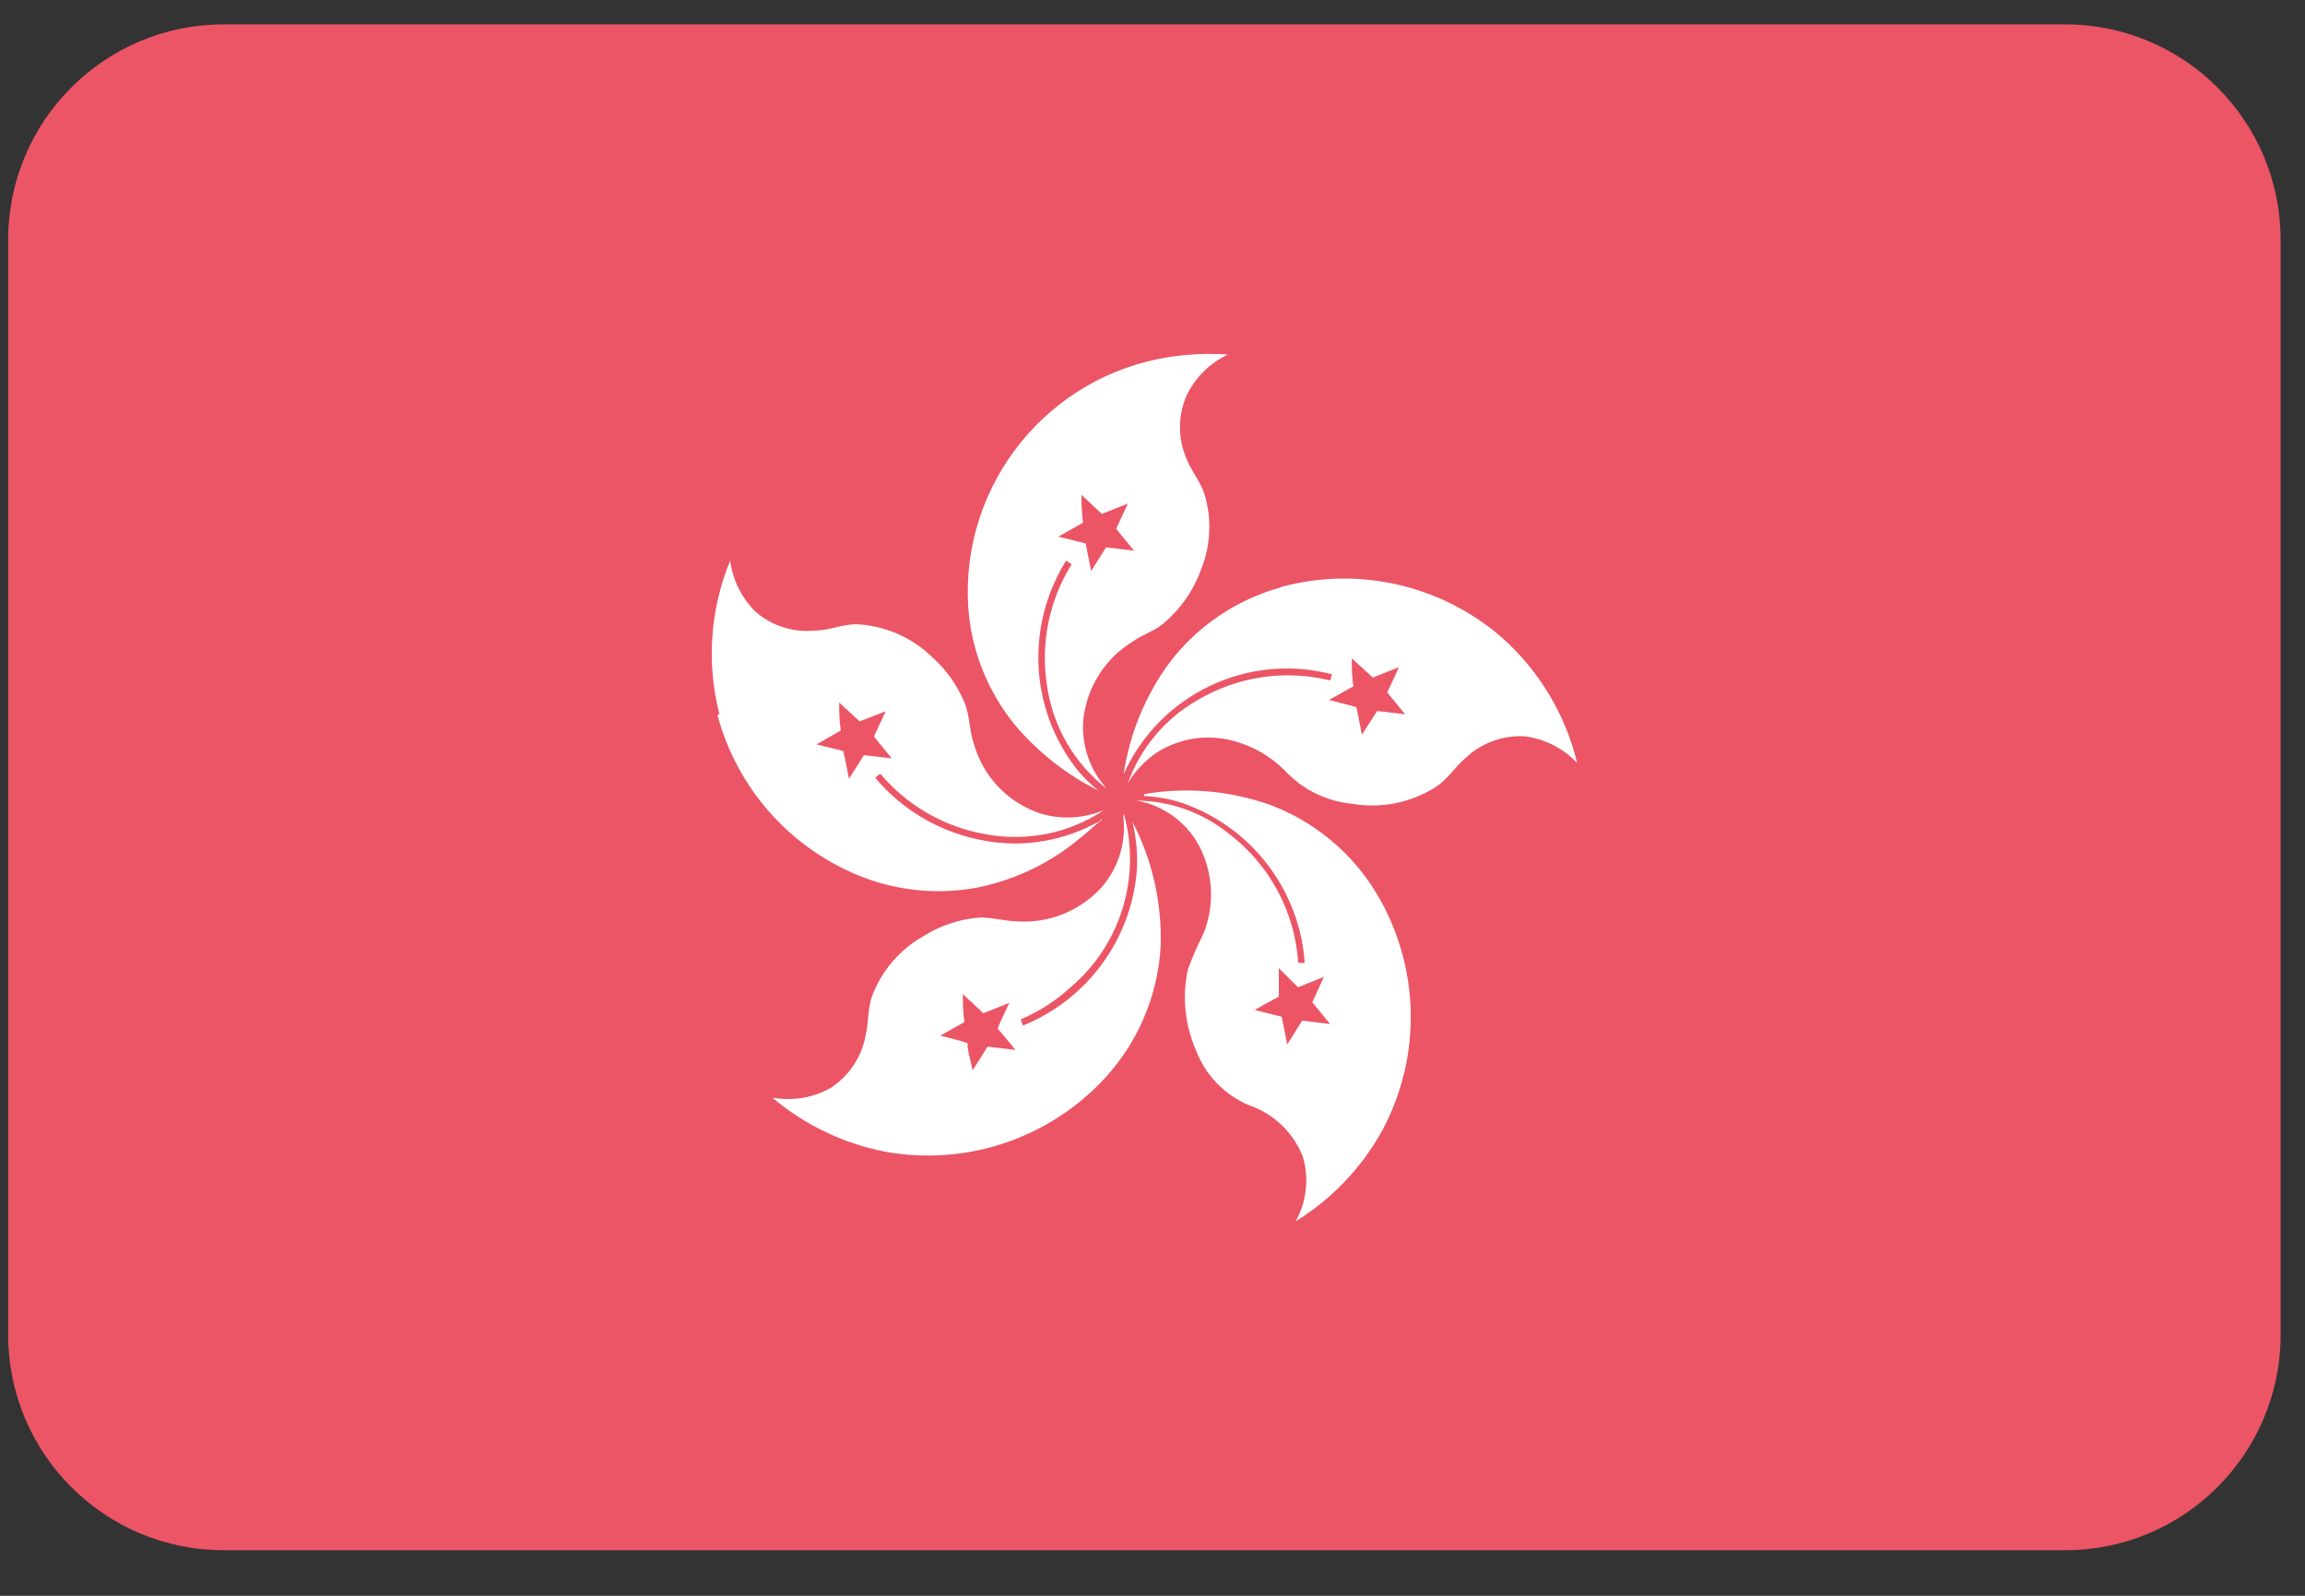
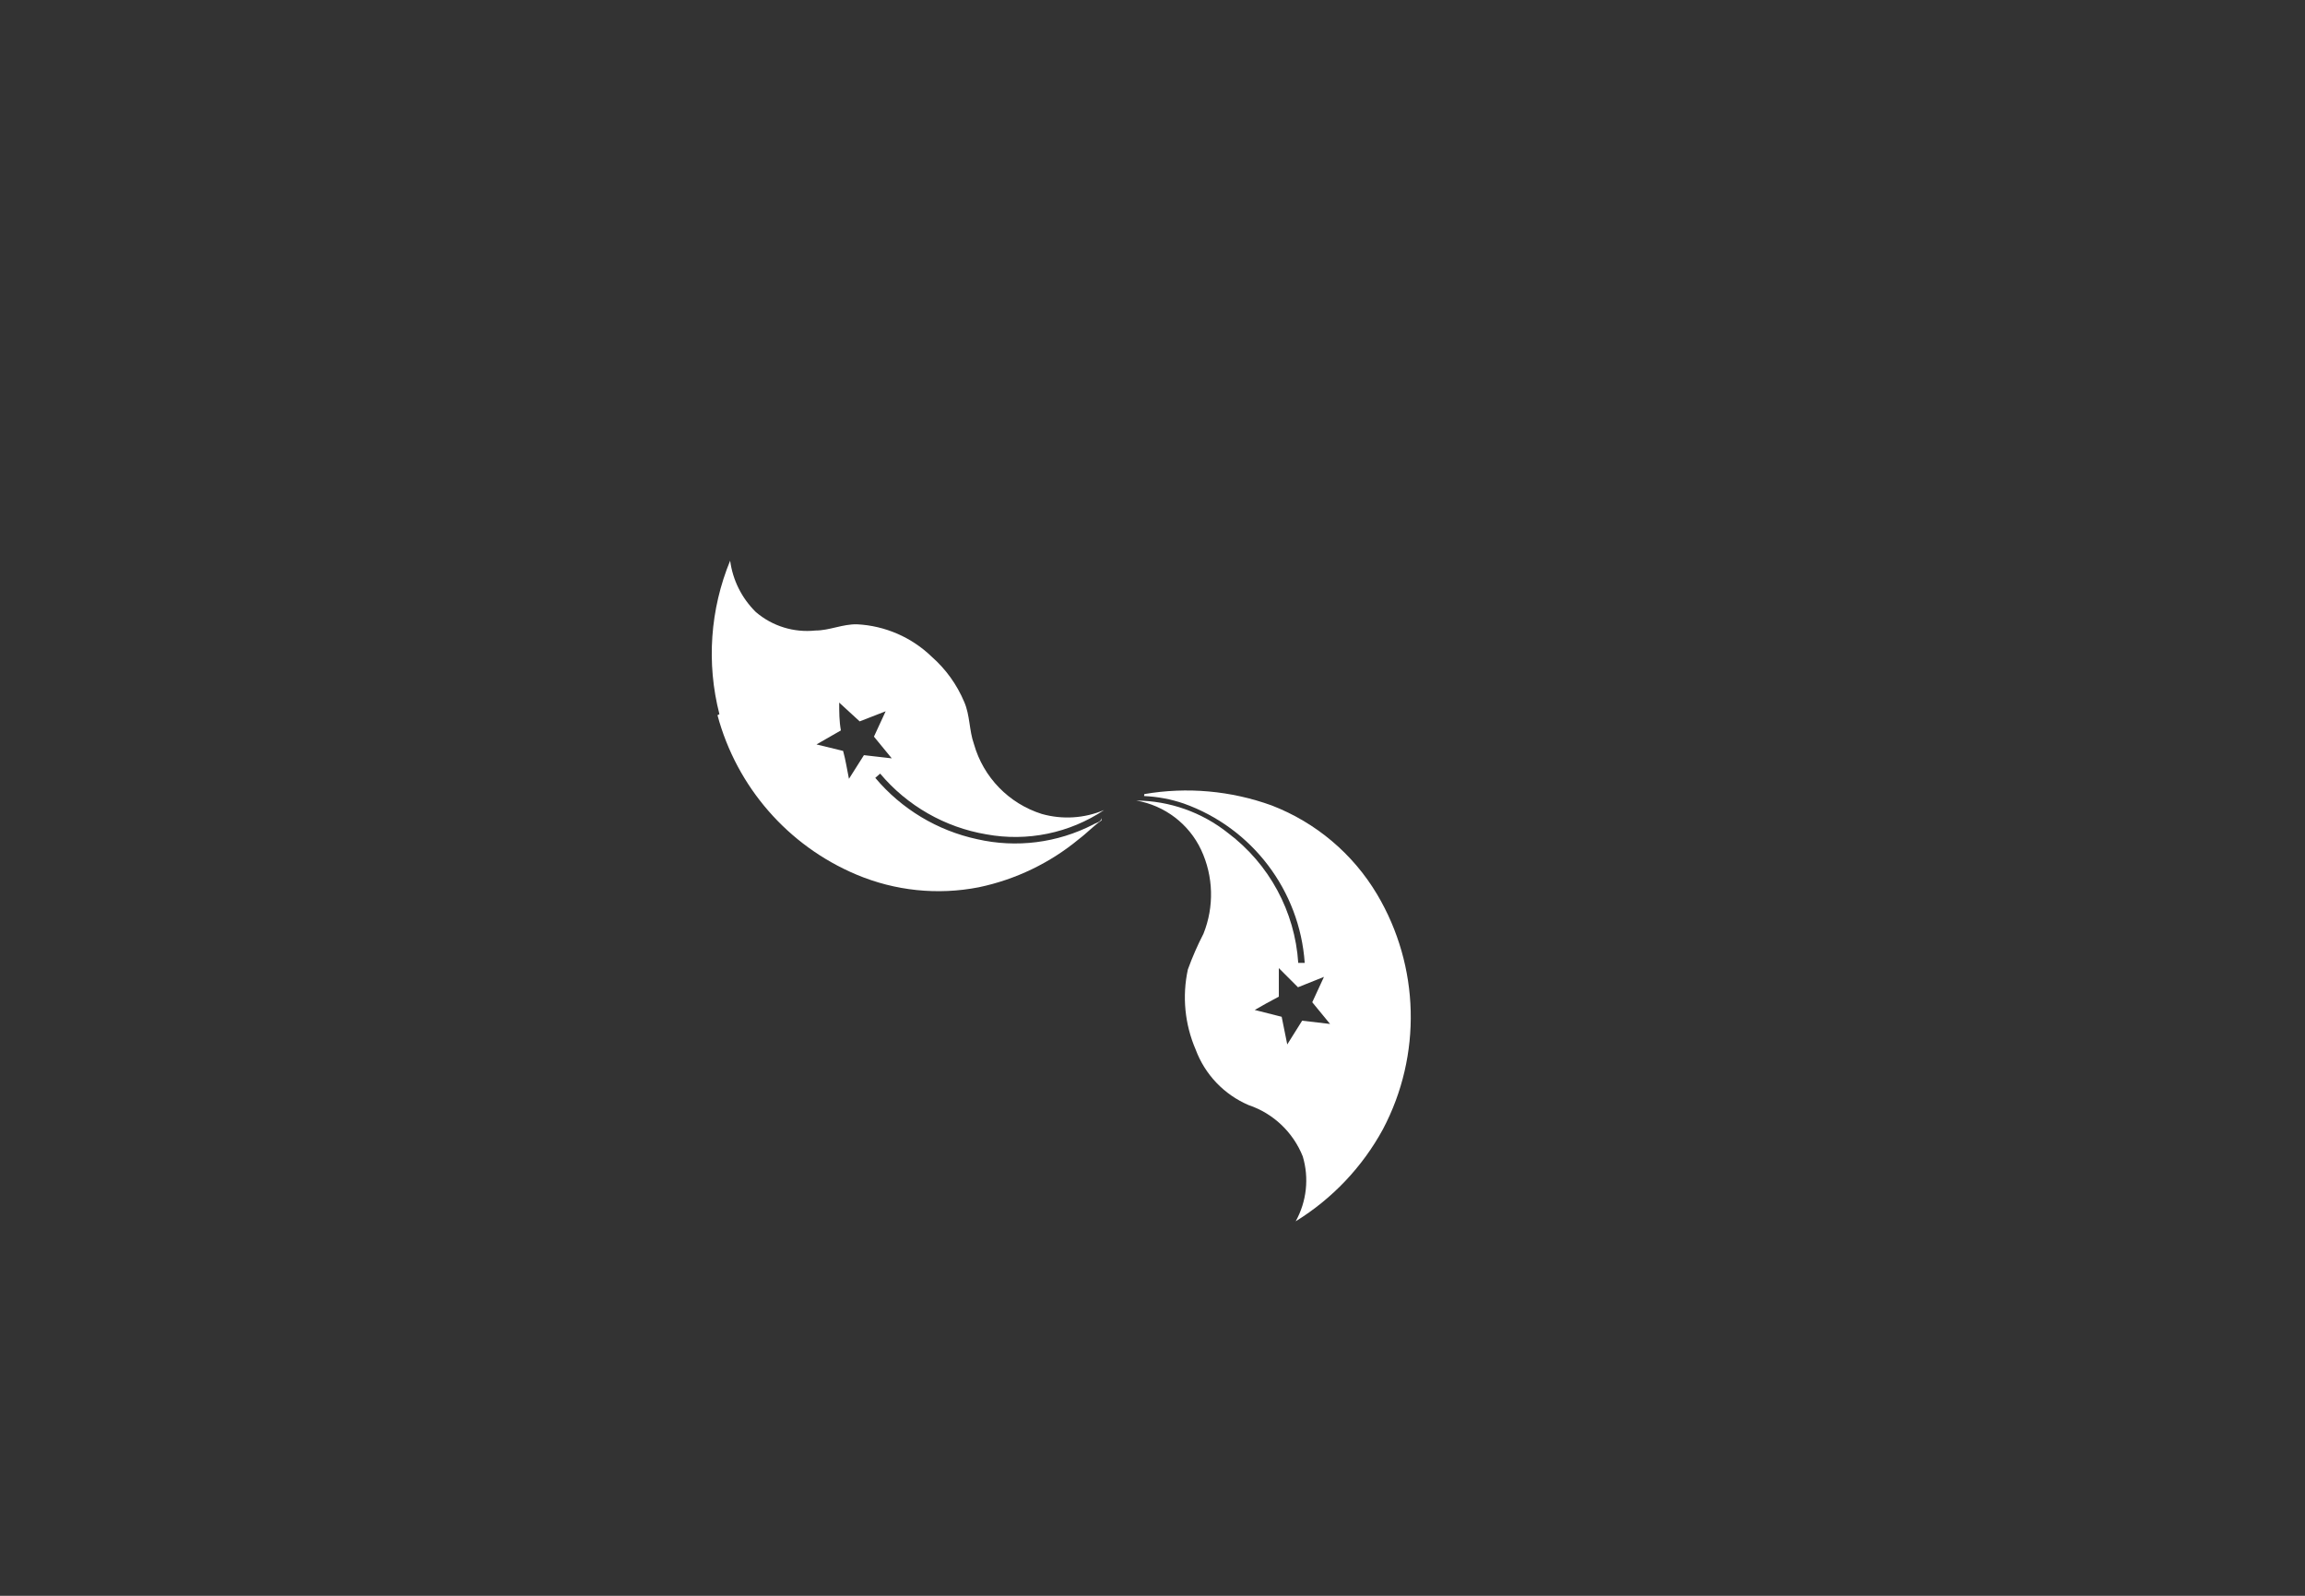
<svg xmlns="http://www.w3.org/2000/svg" width="26" height="18" viewBox="0 0 26 18" fill="none">
  <rect x="0" y="0" width="26" height="18" fill="#333333" stroke="none" />
  <g clip-path="url(#clip0)">
-     <path d="M23.294 0.275H2.523C1.18 0.275 0.092 1.363 0.092 2.706V15.054C0.092 16.397 1.18 17.486 2.523 17.486H23.294C24.637 17.486 25.725 16.397 25.725 15.054V2.706C25.725 1.363 24.637 0.275 23.294 0.275Z" fill="#EC5565" />
-     <path d="M13.183 4.028C13.404 3.994 13.627 3.984 13.85 3.999C13.649 4.095 13.487 4.254 13.388 4.453C13.284 4.686 13.284 4.952 13.388 5.185C13.443 5.321 13.542 5.434 13.586 5.574C13.672 5.854 13.657 6.156 13.546 6.427C13.461 6.664 13.314 6.873 13.121 7.035C13.018 7.119 12.886 7.159 12.777 7.236C12.465 7.427 12.259 7.752 12.22 8.115C12.195 8.402 12.292 8.687 12.487 8.899C12.118 8.613 11.876 8.196 11.81 7.734C11.735 7.259 11.833 6.773 12.088 6.365L12.026 6.324C11.571 7.051 11.614 7.984 12.136 8.664C12.21 8.758 12.295 8.842 12.389 8.917C12.031 8.738 11.713 8.489 11.455 8.185C11.137 7.8 10.95 7.324 10.92 6.826C10.845 5.451 11.823 4.242 13.183 4.028ZM12.198 5.581C12.198 5.686 12.204 5.791 12.216 5.896L11.938 6.053L12.246 6.13L12.308 6.441L12.476 6.174L12.791 6.211L12.59 5.965L12.722 5.68L12.429 5.797L12.198 5.581Z" fill="white" />
    <path d="M8.115 8.056C7.967 7.481 8.01 6.873 8.236 6.324C8.265 6.544 8.367 6.747 8.525 6.903C8.711 7.063 8.955 7.138 9.199 7.112C9.356 7.112 9.506 7.038 9.668 7.042C9.983 7.058 10.283 7.188 10.51 7.408C10.669 7.548 10.794 7.722 10.876 7.917C10.942 8.067 10.931 8.239 10.986 8.393C11.092 8.768 11.38 9.064 11.751 9.181C11.984 9.247 12.232 9.231 12.454 9.137C12.064 9.398 11.587 9.496 11.125 9.411C10.658 9.332 10.233 9.089 9.928 8.726L9.873 8.774C10.169 9.126 10.573 9.369 11.023 9.466C11.464 9.567 11.927 9.508 12.33 9.301C12.363 9.279 12.421 9.276 12.425 9.225V9.254C12.334 9.316 12.26 9.397 12.172 9.463C11.845 9.734 11.457 9.921 11.041 10.008C10.577 10.099 10.096 10.049 9.66 9.865C8.888 9.54 8.31 8.876 8.093 8.067L8.115 8.056ZM9.466 7.925C9.466 8.031 9.466 8.133 9.485 8.239L9.21 8.397L9.51 8.47C9.539 8.573 9.554 8.679 9.576 8.785L9.745 8.518L10.059 8.554L9.858 8.309L9.99 8.023L9.697 8.137L9.466 7.925Z" fill="white" />
-     <path d="M14.45 6.621C15.322 6.384 16.254 6.597 16.937 7.188C17.36 7.562 17.657 8.057 17.79 8.606C17.632 8.439 17.421 8.332 17.193 8.305C16.95 8.293 16.712 8.38 16.534 8.547C16.417 8.646 16.336 8.781 16.208 8.869C15.927 9.052 15.587 9.123 15.256 9.067C14.979 9.041 14.72 8.92 14.523 8.723C14.358 8.546 14.146 8.419 13.912 8.357C13.612 8.275 13.292 8.327 13.033 8.499C12.907 8.588 12.801 8.701 12.722 8.833C12.866 8.434 13.148 8.1 13.516 7.892C13.965 7.629 14.498 7.551 15.003 7.675L15.025 7.606C14.071 7.357 13.077 7.834 12.674 8.734C12.741 8.281 12.917 7.851 13.187 7.481C13.502 7.064 13.946 6.763 14.45 6.624V6.621ZM15.248 7.426C15.248 7.533 15.248 7.639 15.267 7.741L14.992 7.895L15.3 7.976C15.322 8.078 15.34 8.181 15.362 8.287L15.534 8.02L15.849 8.056L15.648 7.811L15.78 7.525L15.486 7.643L15.248 7.426Z" fill="white" />
    <path d="M12.908 8.957C13.39 8.874 13.885 8.919 14.344 9.085C14.842 9.277 15.261 9.63 15.534 10.089C16.015 10.9 16.04 11.902 15.6 12.736C15.368 13.163 15.028 13.521 14.615 13.776C14.739 13.553 14.768 13.289 14.695 13.044C14.586 12.771 14.363 12.559 14.084 12.465C13.808 12.347 13.592 12.121 13.487 11.839C13.364 11.554 13.333 11.238 13.399 10.935C13.449 10.797 13.508 10.662 13.575 10.532C13.697 10.227 13.688 9.885 13.549 9.587C13.411 9.293 13.137 9.085 12.817 9.03C13.194 9.033 13.558 9.162 13.853 9.397C14.317 9.747 14.606 10.281 14.644 10.861H14.717C14.66 10.044 14.124 9.338 13.351 9.063C13.207 9.014 13.057 8.986 12.905 8.979L12.908 8.957ZM14.425 10.92C14.425 11.026 14.425 11.132 14.425 11.242C14.333 11.29 14.241 11.341 14.153 11.392L14.457 11.469C14.479 11.572 14.498 11.678 14.52 11.781L14.688 11.513L15.003 11.55L14.802 11.305L14.934 11.019L14.641 11.136L14.425 10.92Z" fill="white" />
-     <path d="M12.678 9.184C12.874 9.894 12.641 10.654 12.081 11.132C11.914 11.286 11.722 11.409 11.513 11.499L11.539 11.568C12.254 11.278 12.748 10.615 12.821 9.847C12.836 9.653 12.82 9.457 12.773 9.268C12.999 9.702 13.108 10.186 13.092 10.675C13.059 11.258 12.814 11.809 12.403 12.224C11.777 12.86 10.877 13.148 9.997 12.993C9.523 12.903 9.08 12.693 8.712 12.381C8.938 12.422 9.171 12.384 9.371 12.271C9.576 12.137 9.717 11.926 9.763 11.685C9.799 11.539 9.785 11.381 9.836 11.239C9.942 10.954 10.144 10.716 10.407 10.565C10.603 10.44 10.827 10.365 11.059 10.349C11.198 10.349 11.334 10.389 11.473 10.393C11.834 10.417 12.187 10.274 12.429 10.005C12.619 9.784 12.707 9.492 12.67 9.203L12.678 9.184ZM10.861 11.213C10.861 11.319 10.861 11.422 10.88 11.528L10.605 11.682C10.708 11.707 10.814 11.733 10.913 11.766C10.913 11.868 10.953 11.971 10.971 12.073L11.14 11.806L11.455 11.843C11.389 11.762 11.323 11.682 11.253 11.601C11.293 11.502 11.341 11.407 11.385 11.312L11.092 11.429L10.861 11.213Z" fill="white" />
  </g>
  <defs>
    <clipPath id="clip0">
      <rect width="26" height="17.578" fill="white" />
    </clipPath>
  </defs>
</svg>